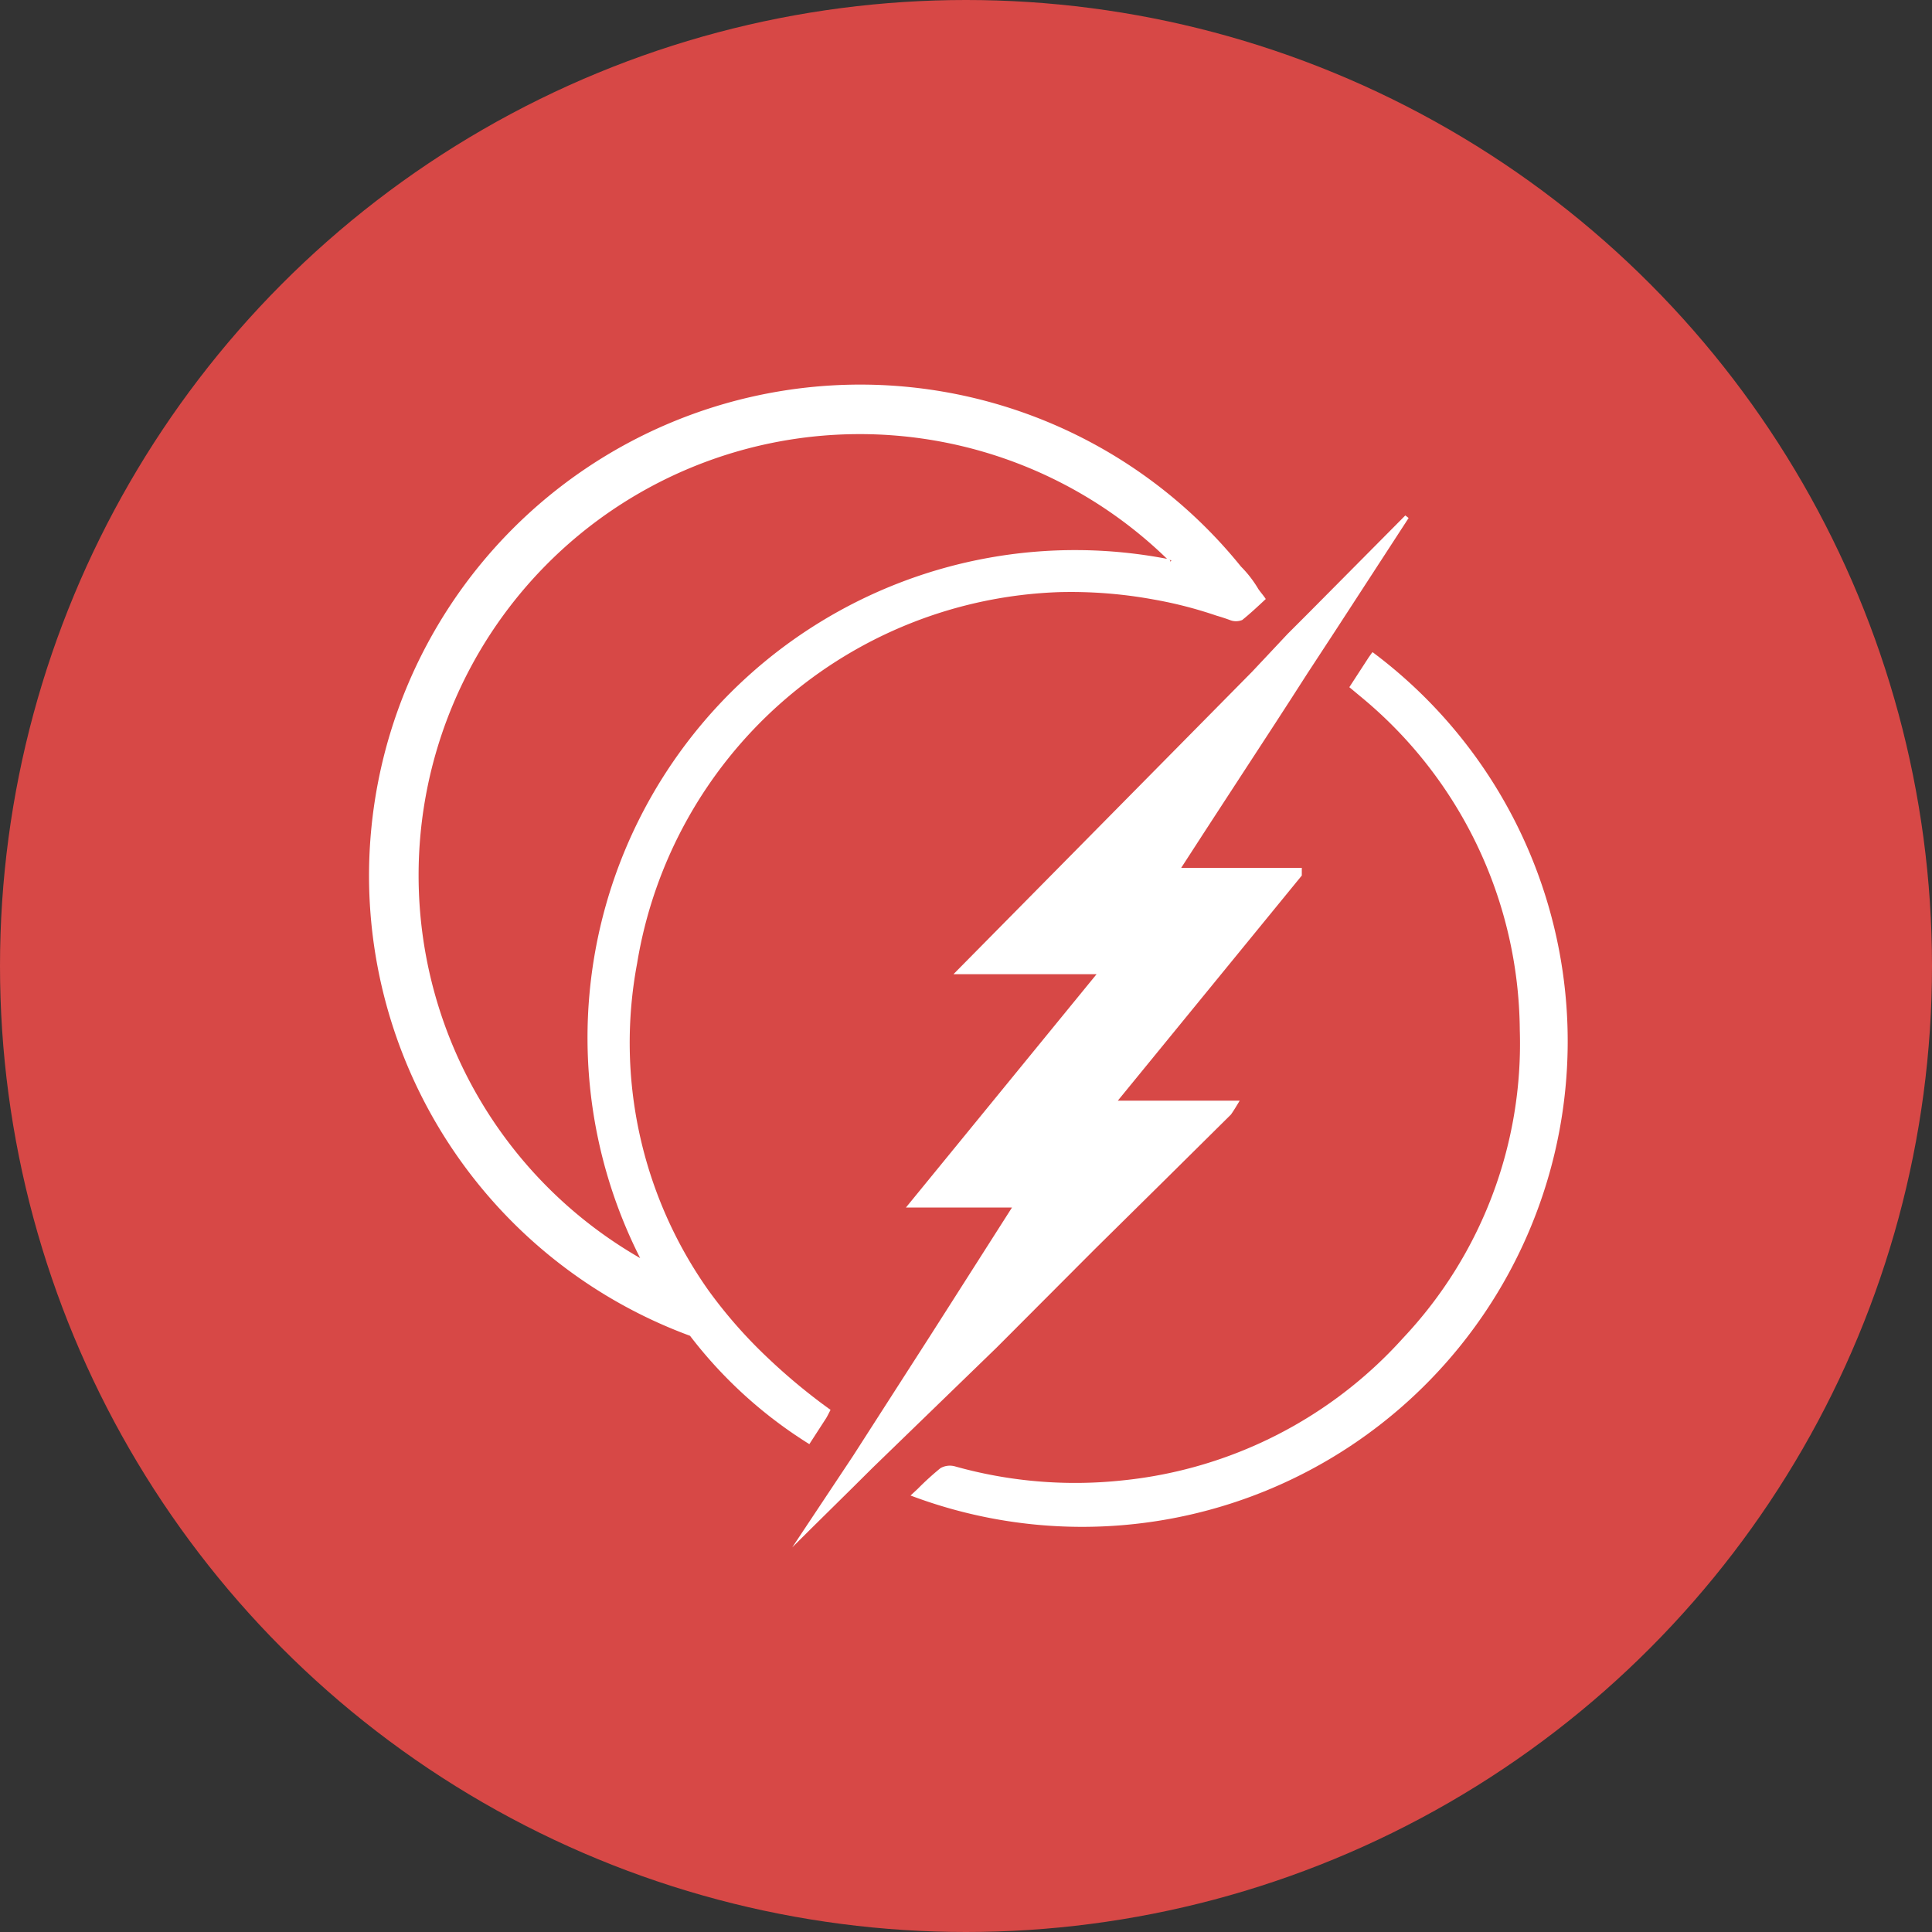
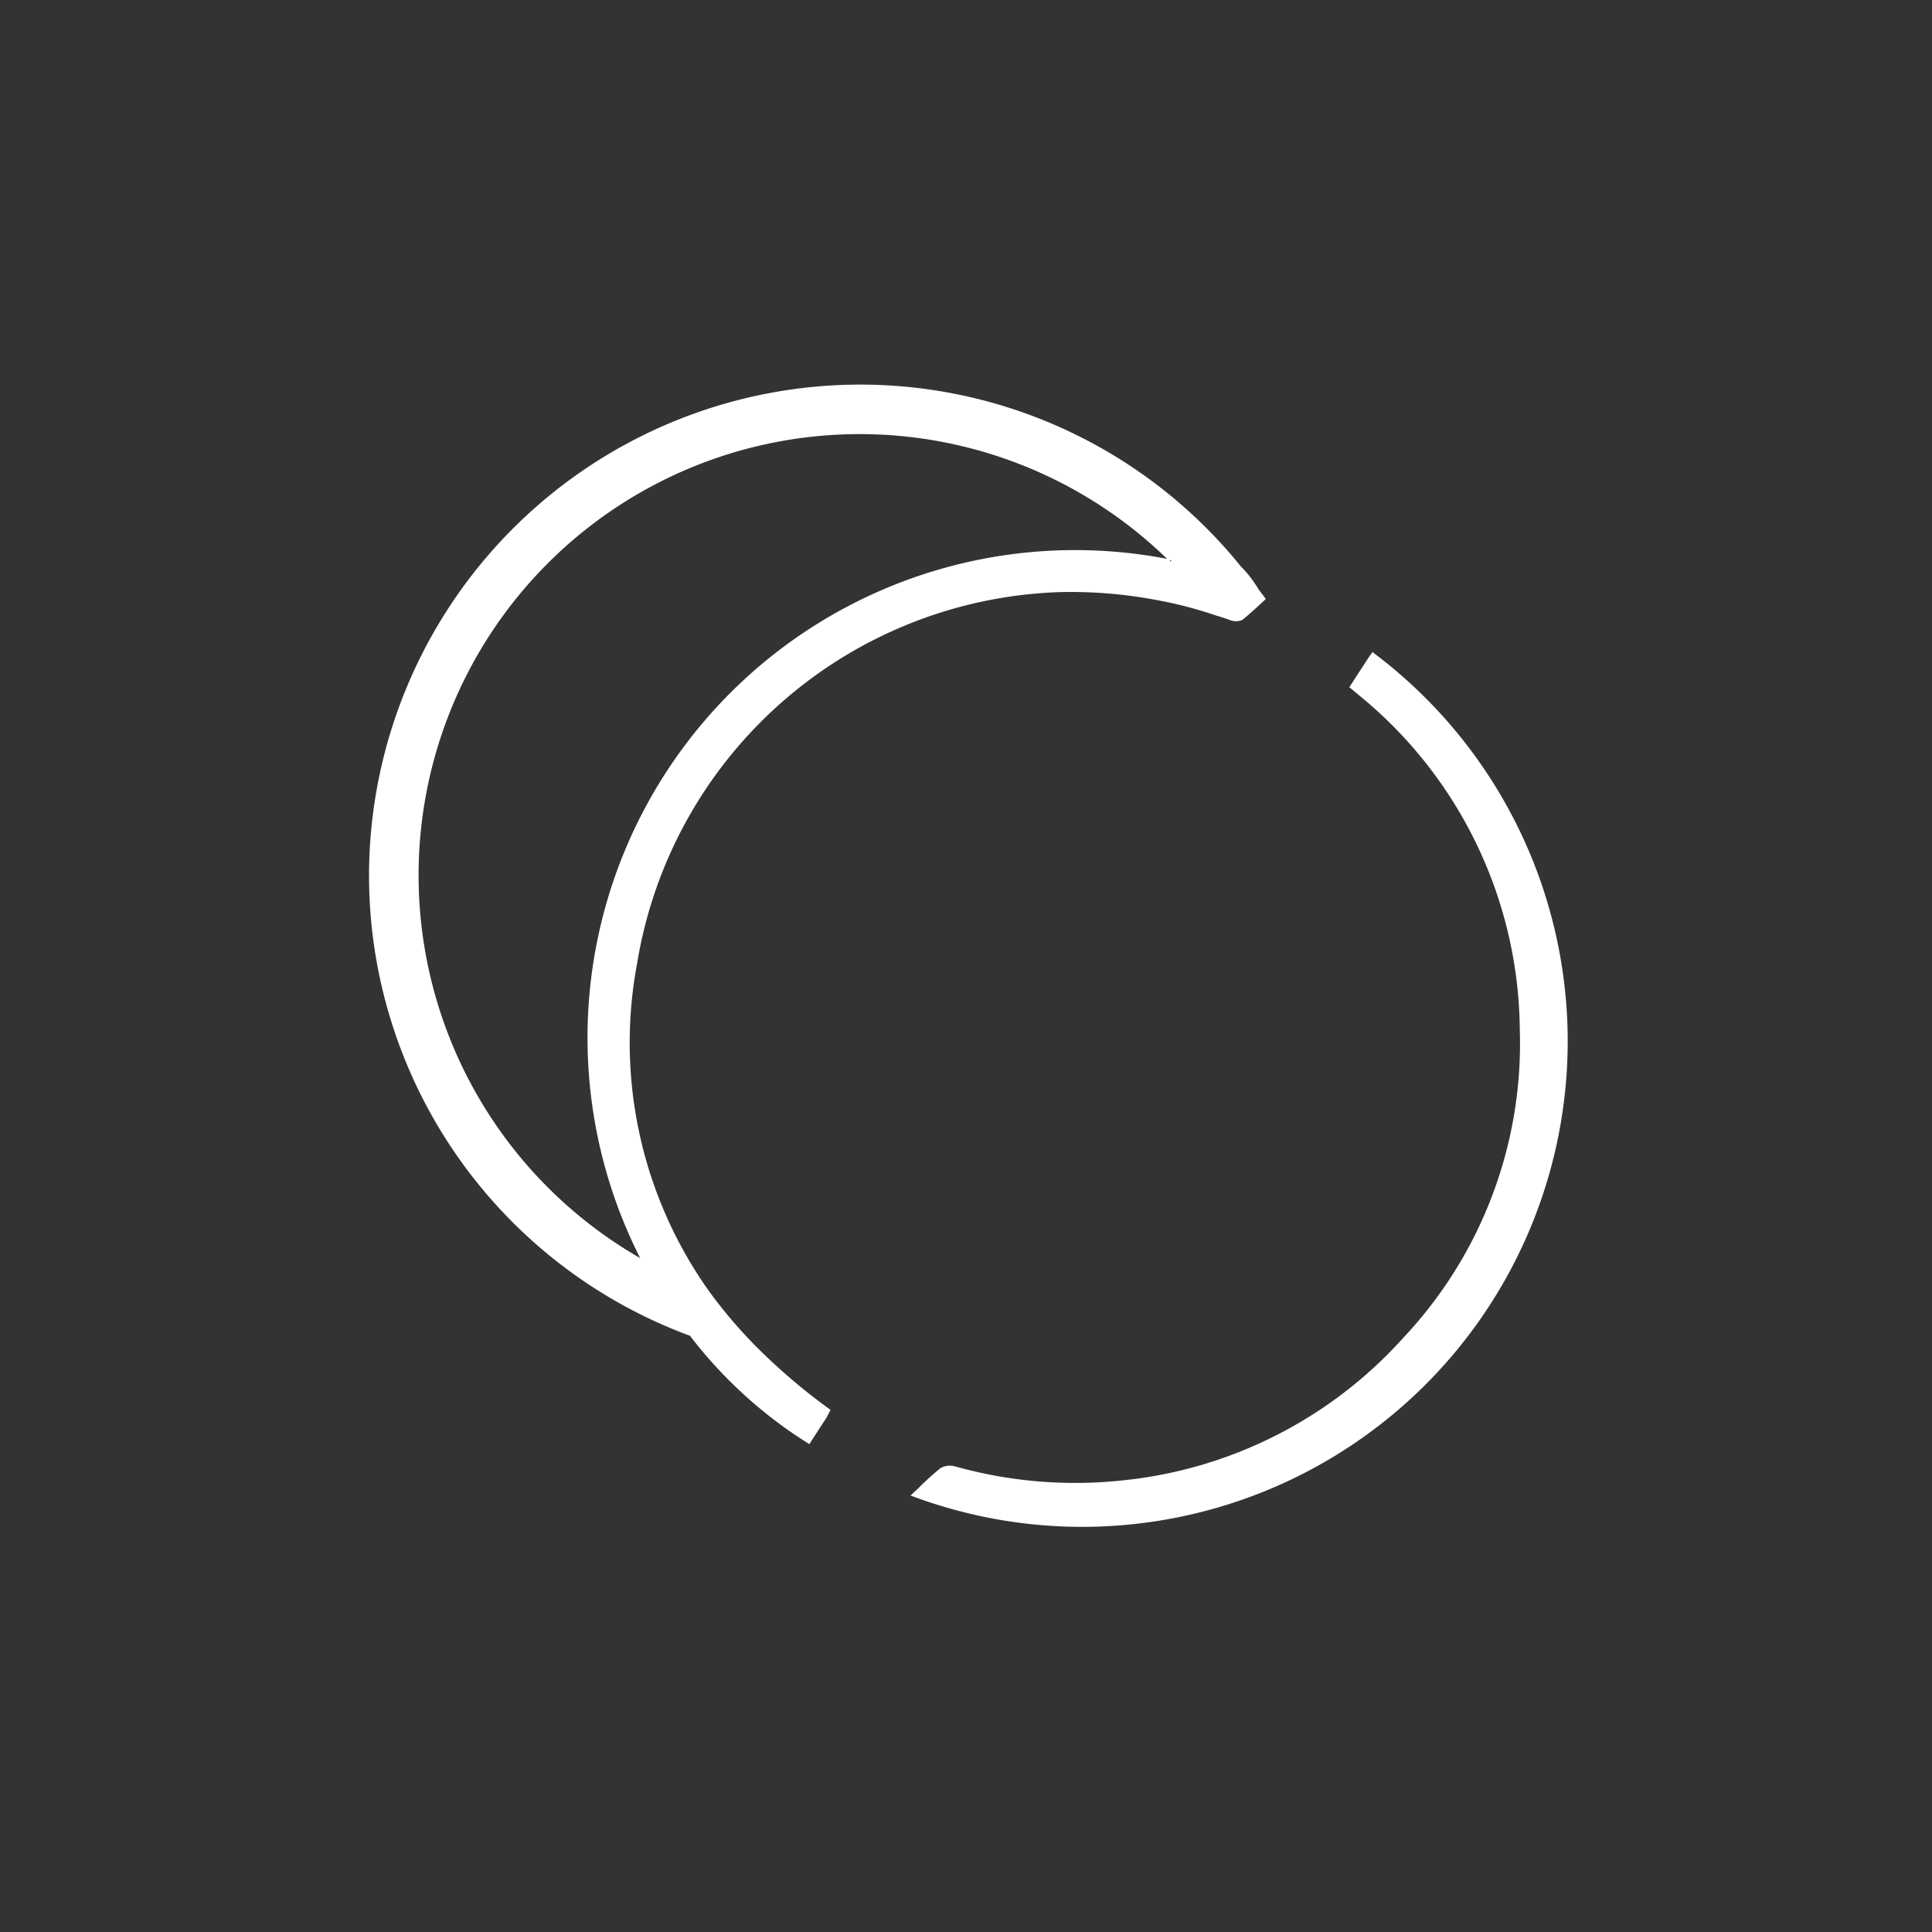
<svg xmlns="http://www.w3.org/2000/svg" id="Слой_1" data-name="Слой 1" viewBox="0 0 75.6 75.6">
  <rect x="0" y="0" width="75.6" height="75.6" fill="#333333" stroke="none" />
  <defs>
    <style>.cls-1{fill:#d74846;}.cls-2{fill:#fff;}</style>
  </defs>
-   <circle class="cls-1" cx="37.8" cy="37.8" r="37.8" />
-   <path class="cls-2" d="M42.84,48.88c1.77-1.74,3.54-3.5,5.33-5.27.12-.17.23-.36.34-.54H43.74l7.2-8.81c0-.1,0-.2,0-.3H46.22c1.22-1.89,2.44-3.75,3.65-5.61.43-.66.86-1.33,1.29-2l1.08-1.65,2.88-4.43-.13-.1L51.19,24l-.8.8L49,26.28q-5.85,5.92-11.69,11.84h5.6l-7.46,9.13h4.15l-2.55,4c-.46.73-.93,1.45-1.39,2.17l-2.28,3.55L31,60.55c1-1,2.09-2.06,3.14-3.11L39,52.73Z" />
  <path class="cls-2" d="M32,56l.33-.51c.06-.1.11-.21.17-.32l-.34-.25a23.31,23.31,0,0,1-2.1-1.77,18.66,18.66,0,0,1-2.34-2.66,16.78,16.78,0,0,1-2.79-12.79A17.34,17.34,0,0,1,41.46,23.17a17.92,17.92,0,0,1,3.69.29,16.35,16.35,0,0,1,2.45.63s.25.07.52.17a.64.64,0,0,0,.49,0c.31-.25.61-.53.92-.82-.09-.14-.2-.26-.29-.39a4.45,4.45,0,0,0-.68-.88,19.15,19.15,0,0,0-14.74-7.12H33.5A19.23,19.23,0,0,0,14.44,34.27h0A19.2,19.2,0,0,0,27,52.27a17.57,17.57,0,0,0,4.67,4.24ZM16.38,34.27a17.26,17.26,0,0,1,29.3-12.39l.16.05-.05.05,0-.05-.06-.05A19.08,19.08,0,0,0,25.05,49.23,17.27,17.27,0,0,1,16.38,34.27Z" />
  <path class="cls-2" d="M53.68,25.55l-.12.17-.76,1.17.42.35A17.06,17.06,0,0,1,59.47,40.3a16.79,16.79,0,0,1-4.56,12.05,17.08,17.08,0,0,1-11,5.58,17.38,17.38,0,0,1-6.54-.55.74.74,0,0,0-.57.07,11,11,0,0,0-.89.81l-.28.26a19,19,0,0,0,18.08-33Z" />
</svg>